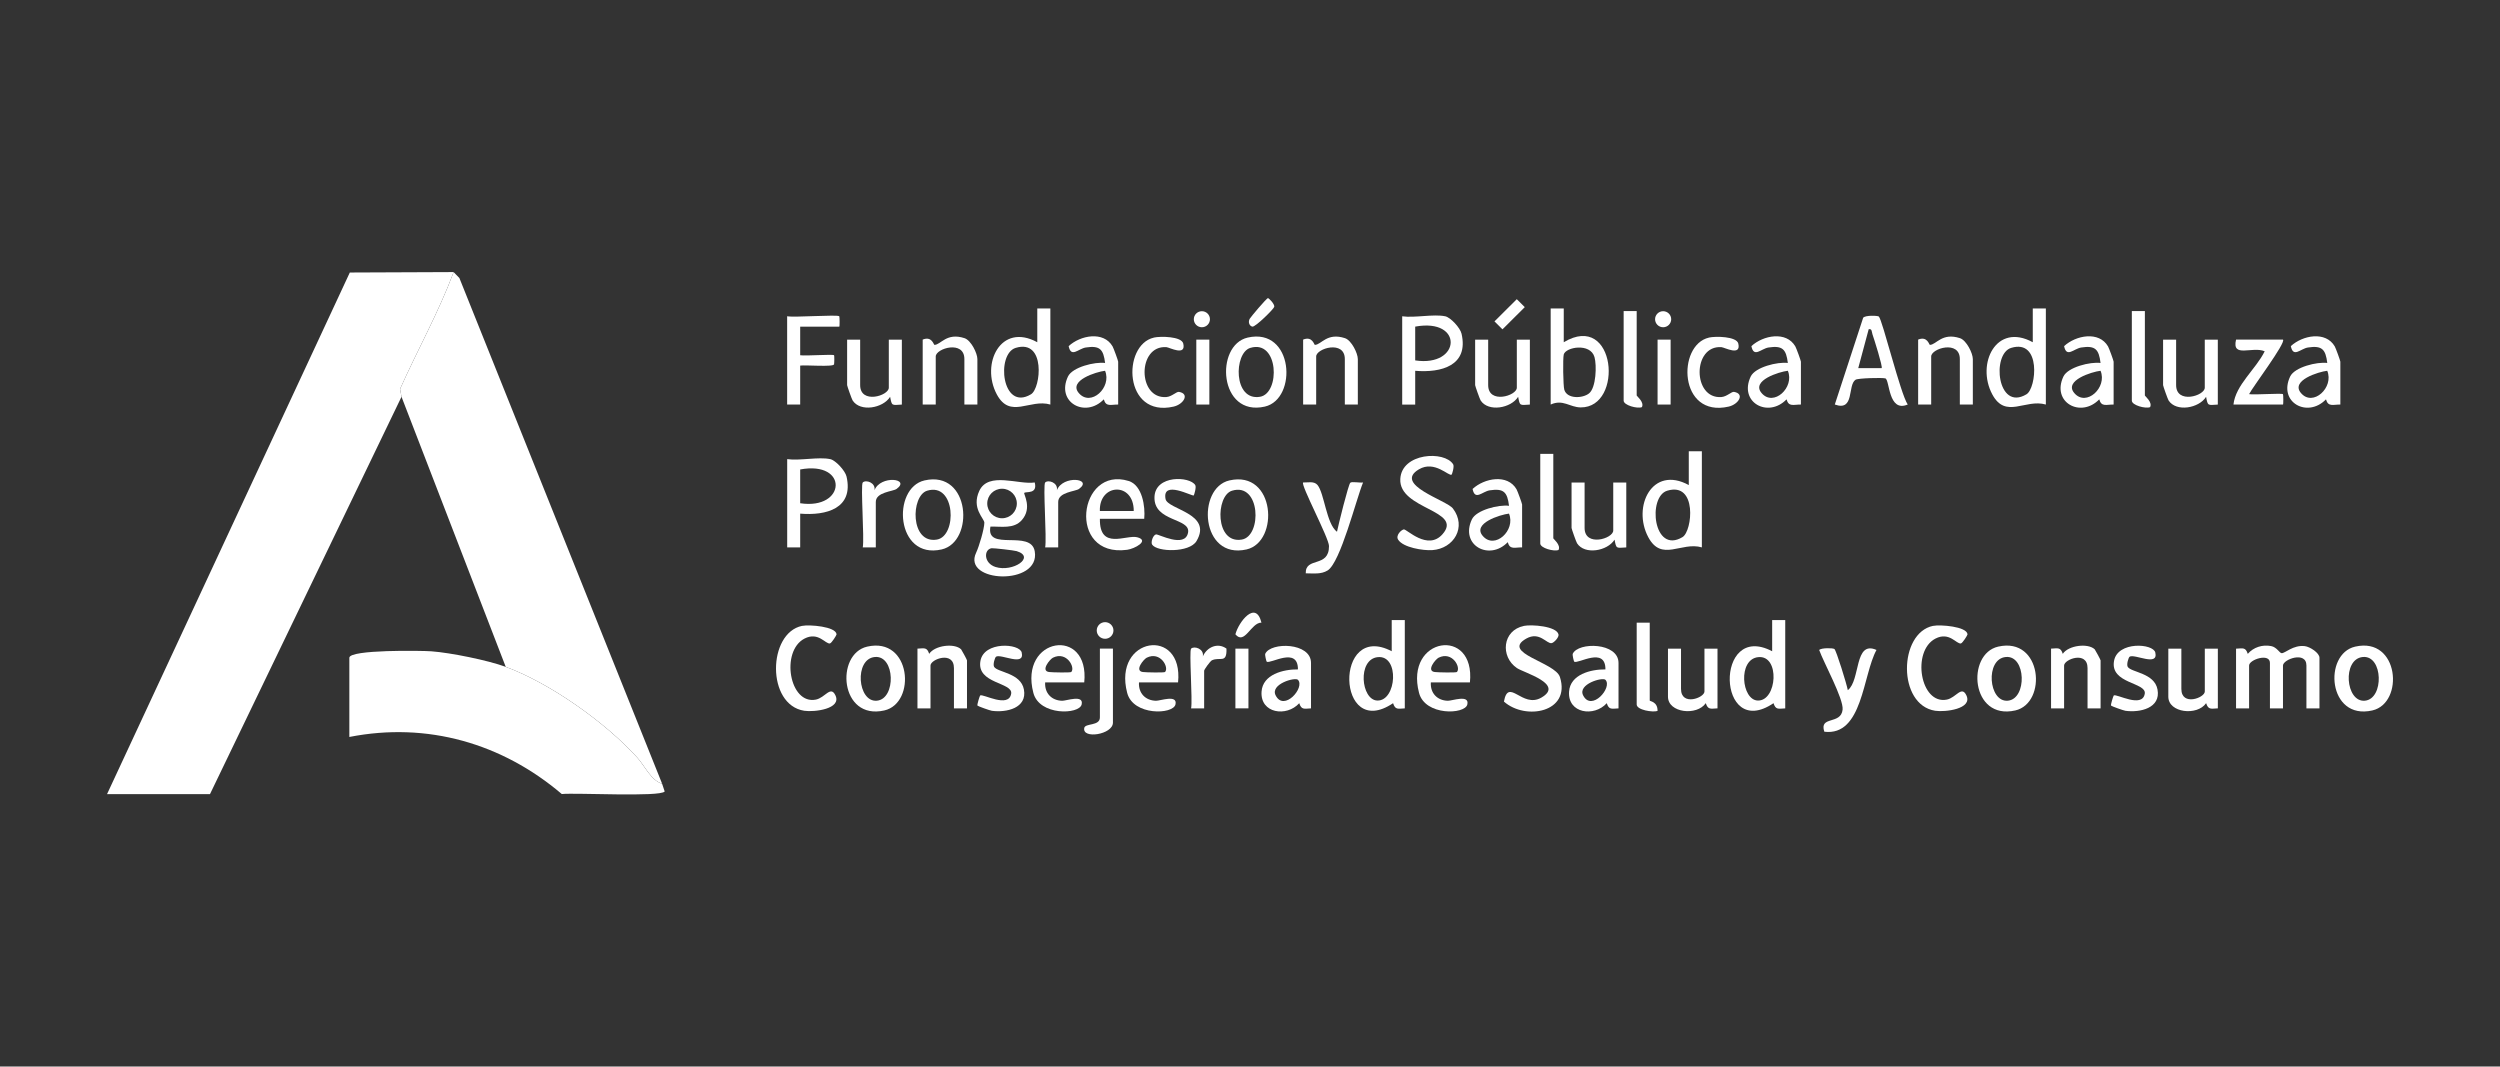
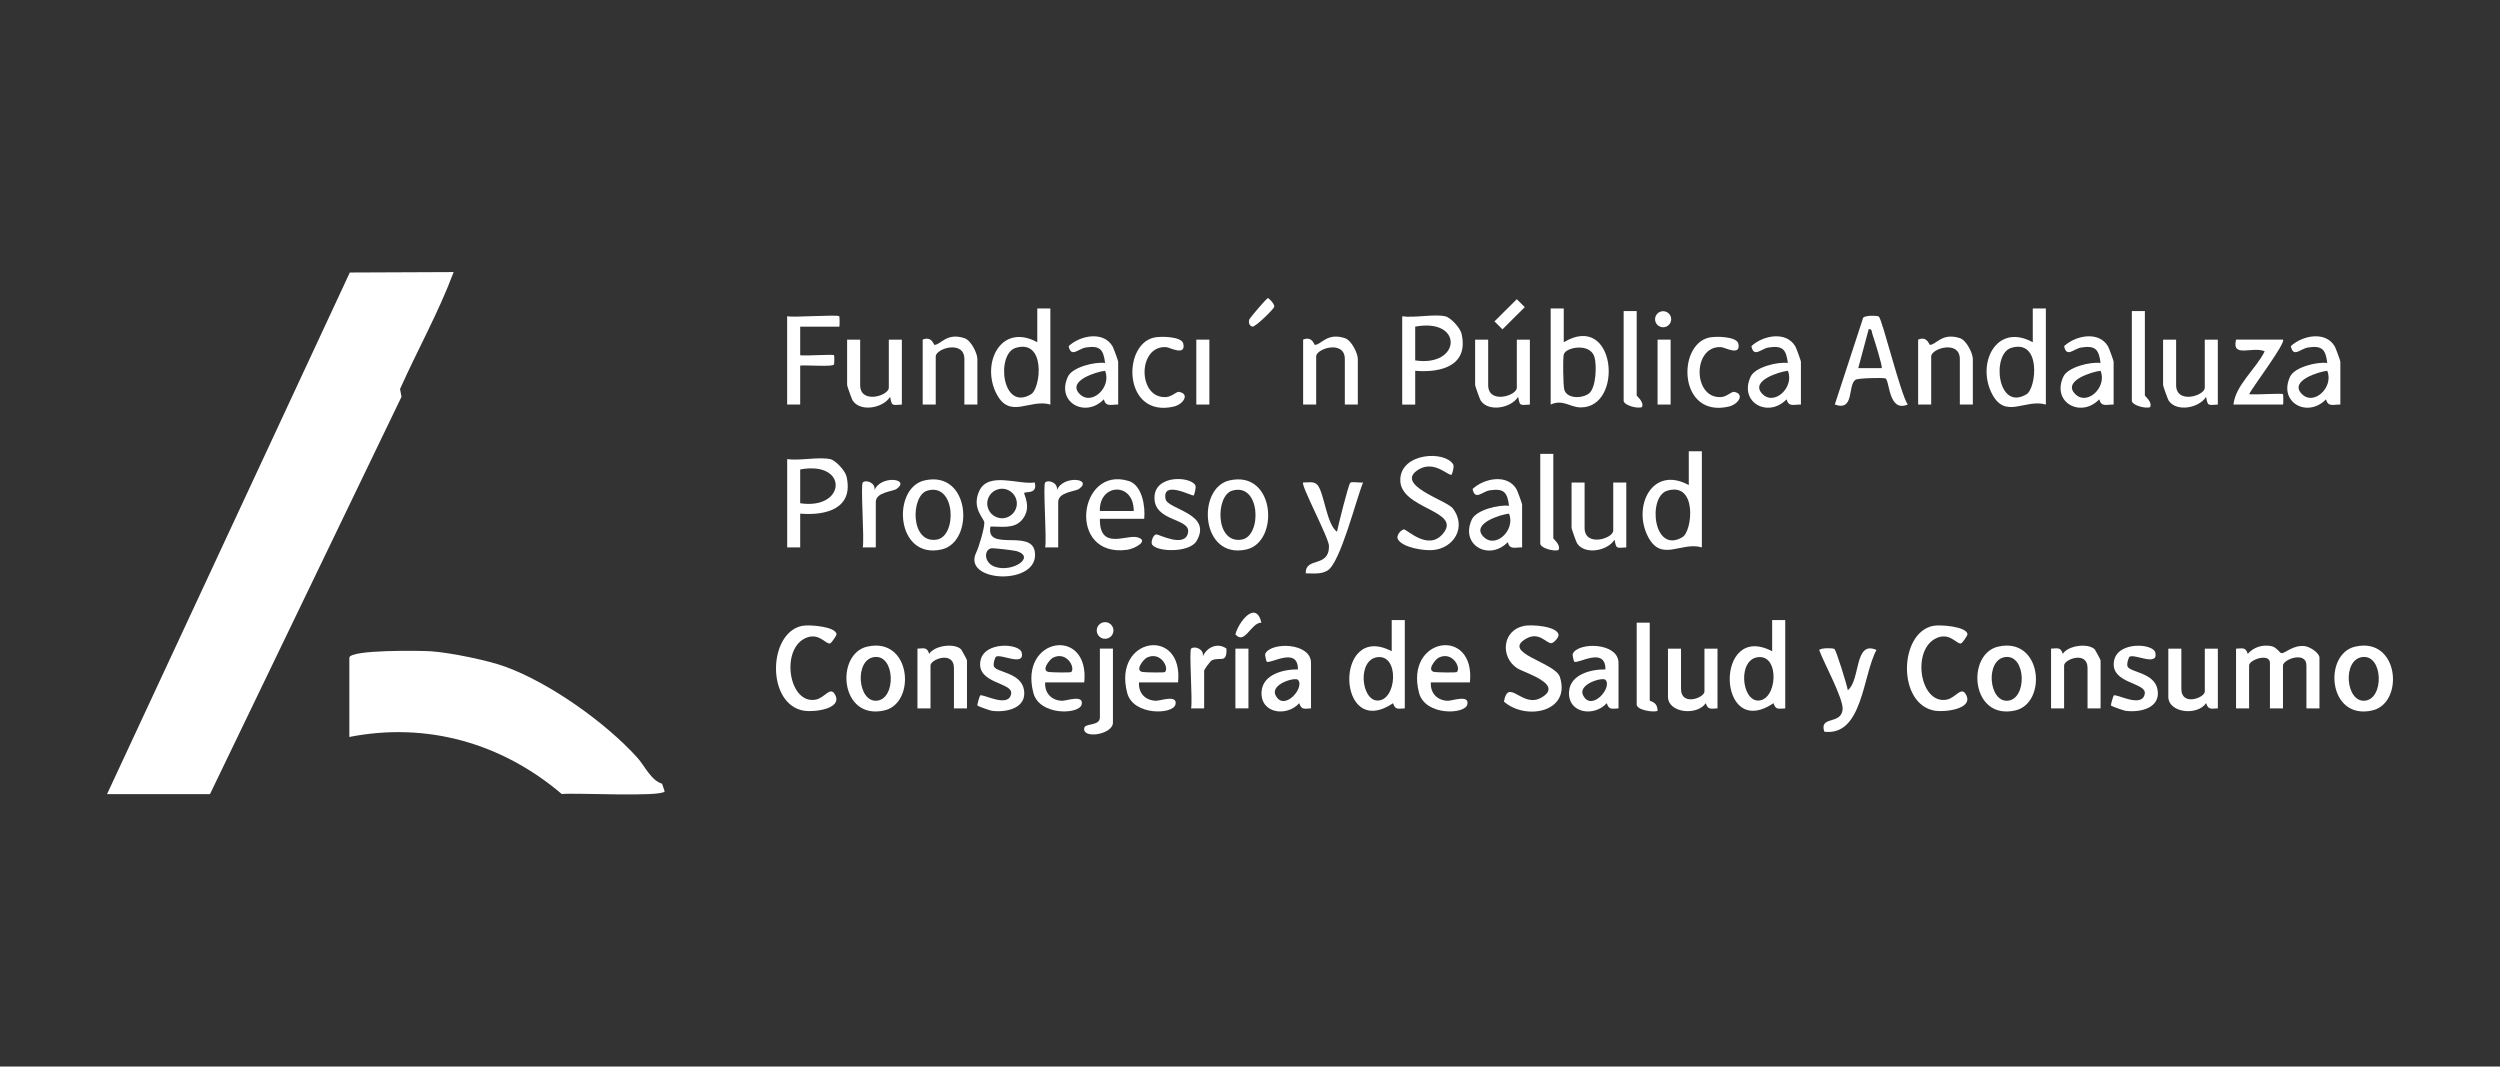
<svg xmlns="http://www.w3.org/2000/svg" id="svg2" viewBox="0 0 682.43 291.13">
  <rect x="0" y="0" width="682.43" height="291.13" fill="#333333" stroke="none" />
  <defs>
    <style>      .cls-1 {        fill: #fff;      }    </style>
  </defs>
  <g>
    <path class="cls-1" d="M633.15,193.37h-3.56v-11.7c0-4.04-6.4-1.69-6.4,0v11.7h-3.56v-12.41c0-2.78-5.69-.92-5.69.71v11.7h-3.56v-16.3c1.89-.09,2.6-.44,3.2,1.42,1.56-1.82,4-2.59,6.38-2.13,1.55.3,2.27,1.89,2.86,1.94.91.08,3.16-2.32,6.35-1.92,1.41.18,3.98,1.85,3.98,3.17v13.82Z" />
    <path class="cls-1" d="M383.47,169.27v24.1c-1.89.09-2.6.44-3.2-1.42-15.51,10.46-16.23-22.5-.37-14.18v-8.51s3.56,0,3.56,0ZM376.09,179.38c-5.63.58-4.58,11.74-.11,11.85,5.28.13,6.11-12.47.11-11.85Z" />
    <path class="cls-1" d="M487.32,169.27v24.1c-1.89.09-2.6.44-3.2-1.42-15.51,10.46-16.23-22.5-.37-14.18v-8.51s3.56,0,3.56,0ZM479.95,179.38c-5.63.58-4.58,11.74-.11,11.85,5.28.13,6.11-12.47.11-11.85Z" />
    <path class="cls-1" d="M415.99,170.85c2.07-.42,8.9.05,9.44,2.33.18.78-1.24,2.27-1.88,2.38-1.36.24-3.31-3.28-6.91-1.25-7.03,3.96,7.9,6.44,9.18,10.51,3.04,9.65-9.44,11.91-15.29,6.69,1.23-6.7,4.96,1.91,10.18-1.06,6.49-3.7-4.77-6.81-6.64-8.09-4.61-3.14-3.95-10.3,1.91-11.5Z" />
    <path class="cls-1" d="M642.9,176.51c12.04-2.76,13.47,15.41,4.68,17.42-12.16,2.78-13.46-15.41-4.68-17.42ZM645,179.34c-5.7.51-4.75,12.44.56,11.93,5.26-.5,4.99-12.43-.56-11.93Z" />
    <path class="cls-1" d="M545.44,176.51c12.04-2.76,13.47,15.41,4.68,17.42-12.16,2.78-13.46-15.41-4.68-17.42ZM547.54,179.34c-5.7.51-4.75,12.44.56,11.93,5.26-.5,4.99-12.43-.56-11.93Z" />
    <path class="cls-1" d="M236.72,176.51c12.04-2.76,13.47,15.41,4.68,17.42-12.16,2.78-13.46-15.41-4.68-17.42ZM238.82,179.34c-5.7.51-4.75,12.44.56,11.93,5.26-.5,4.99-12.43-.56-11.93Z" />
    <path class="cls-1" d="M527.67,170.85c1.92-.4,9.25.15,9.41,2.31.01.21-1.34,2.38-1.8,2.48-1.21.26-3.15-3.29-6.96-1.32-6.57,3.41-4.14,18.11,3.12,16.65,2.52-.51,4.02-3.93,5.33-1.15,1.76,3.73-5.84,4.61-8.51,4.2-10.37-1.6-10-21.24-.59-23.18Z" />
    <path class="cls-1" d="M218.95,170.85c1.92-.4,9.25.15,9.41,2.31.01.21-1.34,2.38-1.8,2.48-1.21.26-3.15-3.29-6.96-1.32-6.57,3.41-4.14,18.11,3.12,16.65,2.52-.51,4.02-3.93,5.33-1.15,1.76,3.73-5.84,4.61-8.51,4.2-10.37-1.6-10-21.24-.59-23.18Z" />
    <path class="cls-1" d="M441.8,193.37c-1.89.09-2.6.44-3.2-1.42-3.44,3.83-10.69,2.81-10.29-3.15.31-4.71,5.96-6.12,9.93-6.07.02-6.38-7.56-1.36-8.53-2.12-.09-.07-.54-1.82-.39-2.15,1.49-3.26,12.49-3.12,12.49,2.5v12.41ZM438.24,185.57c-.77-.8-7.62,1.17-6.09,4.24,2.27,4.55,8.1-2.14,6.09-4.24Z" />
    <path class="cls-1" d="M357.86,193.37c-1.89.09-2.6.44-3.2-1.42-3.44,3.83-10.69,2.81-10.29-3.15.31-4.71,5.96-6.12,9.93-6.07.02-6.38-7.56-1.36-8.53-2.12-.09-.07-.54-1.82-.39-2.15,1.49-3.26,12.49-3.12,12.49,2.5v12.41ZM354.3,185.57c-.77-.8-7.62,1.17-6.09,4.24,2.27,4.55,8.1-2.14,6.09-4.24Z" />
    <path class="cls-1" d="M321.58,186.28h-10.67c-.18,2.9,1.72,4.94,4.64,5.01,1.15.03,5.96-1.78,5.32,1.01-.64,2.77-11.53,3.14-13.18-3.16-4-15.27,15.44-18.24,13.89-2.85ZM318.02,183.44c1.18-1.21-1.25-5.77-4.99-3.91-.86.43-3.44,3.6-1.07,3.91.88.12,5.85.21,6.06,0Z" />
    <path class="cls-1" d="M295.97,186.28h-10.67c-.18,2.9,1.72,4.94,4.64,5.01,1.15.03,5.96-1.78,5.32,1.01-.64,2.77-11.53,3.14-13.18-3.16-4-15.27,15.44-18.24,13.89-2.85ZM292.42,183.44c1.18-1.21-1.25-5.77-4.99-3.91-.86.43-3.44,3.6-1.07,3.91.88.12,5.85.21,6.06,0Z" />
    <path class="cls-1" d="M401.25,186.28h-10.67c-.18,2.9,1.72,4.94,4.64,5.01,1.15.03,5.96-1.78,5.32,1.01-.64,2.77-11.53,3.14-13.18-3.16-4-15.27,15.44-18.24,13.89-2.85ZM397.69,183.44c1.18-1.21-1.25-5.77-4.99-3.91-.86.43-3.44,3.6-1.07,3.91.88.12,5.85.21,6.06,0Z" />
    <path class="cls-1" d="M500.74,177.16c.5.32,3.39,9.69,3.66,11.24,3.51-2.72,1.71-13.71,7.83-10.98-3.78,6.87-3.76,23.59-14.24,22.32-1.47-4.44,4.56-1.81,4.99-6.04.3-2.94-5.22-12.93-6.4-16.29.66-.59,3.68-.56,4.16-.25Z" />
    <path class="cls-1" d="M458.87,177.06v10.99c0,4.82,6.4,2.43,6.4.71v-11.7h3.56v16.3c-1.89.09-2.6.44-3.2-1.42-2.41,3.53-10.32,2.68-10.32-1.77v-13.11h3.56Z" />
    <path class="cls-1" d="M595.45,177.06v10.99c0,4.82,6.4,2.43,6.4.71v-11.7h3.56v16.3c-1.89.09-2.6.44-3.2-1.42-2.41,3.53-10.32,2.68-10.32-1.77v-13.11h3.56Z" />
    <path class="cls-1" d="M559.88,177.06c1.89-.09,2.6-.44,3.2,1.42,1.53-2.33,6.89-2.99,8.72-1.23.12.12,1.6,2.84,1.6,3.01v13.11h-3.56v-10.99c0-4.82-6.4-2.43-6.4-.71v11.7h-3.56v-16.3Z" />
    <path class="cls-1" d="M250.44,177.06c1.89-.09,2.6-.44,3.2,1.42,1.53-2.33,6.89-2.99,8.72-1.23.12.12,1.6,2.84,1.6,3.01v13.11h-3.56v-10.99c0-4.82-6.4-2.43-6.4-.71v11.7h-3.56v-16.3Z" />
    <path class="cls-1" d="M271.88,179.28c-.3.19-.9,2.11-.51,2.75.94,1.54,7.29,1.63,8.13,6.19.94,5.09-4.79,6.35-8.74,5.81-.53-.07-3.82-1.25-3.94-1.42-.16-.22.62-2.68.74-2.77.74-.53,7.78,3.58,8.46-.47.53-3.15-9.51-2.67-8.39-8.96.97-5.42,10.7-4.79,11.27-2.28.89,3.93-5.67.28-7.01,1.13Z" />
    <path class="cls-1" d="M581.32,179.28c-.3.19-.9,2.11-.51,2.75.94,1.54,7.29,1.63,8.13,6.19.94,5.09-4.79,6.35-8.74,5.81-.53-.07-3.82-1.25-3.94-1.42-.16-.22.62-2.68.74-2.77.74-.53,7.78,3.58,8.46-.47.53-3.15-9.51-2.67-8.39-8.96.97-5.42,10.7-4.79,11.27-2.28.89,3.93-5.67.28-7.01,1.13Z" />
    <path class="cls-1" d="M303.8,177.06v20.2c0,3.27-8.5,4.58-7.82,1.43.29-1.32,4.26-.46,4.26-2.85v-18.79h3.56Z" />
    <path class="cls-1" d="M450.33,169.97v21.27c0,.2,2.19.26,2.13,2.83-1.35.44-5.69-.27-5.69-1.77v-22.33h3.56Z" />
    <path class="cls-1" d="M325.14,177.06c.85-.82,3.61.04,3.2,2.13,1.11-2.56,4.06-3.87,6.45-2.14.15,4.21-1.78,2.17-3.96,3.19-.49.23-2.13,2.54-2.13,2.85v10.28h-3.56c.44-2.16-.59-15.74,0-16.3Z" />
    <rect class="cls-1" x="337.23" y="177.06" width="3.56" height="16.3" />
    <path class="cls-1" d="M344.34,169.96c-2.83-.06-4.59,6.24-7.11,3.19.87-3.37,5.56-9.46,7.11-3.19Z" />
    <ellipse class="cls-1" cx="301.66" cy="172.1" rx="2.28" ry="2.27" />
  </g>
  <g>
    <path class="cls-1" d="M123.83,74.28c-4.08,10.92-9.86,21.24-14.63,31.91l.4,2.12-52.28,108.46h-28.1L95.49,74.39l28.34-.12Z" />
    <g>
-       <path class="cls-1" d="M180.73,213.93c-3-.87-4.72-4.86-6.75-7.1-8.75-9.68-23.84-20.33-35.93-24.8l-28.45-73.72-.4-2.12c4.77-10.67,10.55-20.99,14.63-31.91l1.57,1.61,55.34,138.04Z" />
      <path class="cls-1" d="M138.05,182.03c12.09,4.47,27.18,15.12,35.93,24.8,2.02,2.24,3.75,6.23,6.75,7.1l.71,2.12c-1.2,1.57-24.33.31-28.09.7-16.28-13.85-36.74-19.76-57.99-15.58v-21.62c0-2.28,19.86-1.95,22.4-1.76,5.26.39,15.36,2.43,20.28,4.24Z" />
    </g>
  </g>
  <g>
    <path class="cls-1" d="M286.72,84.2v26.23c-5.63-1.64-10.97,4.06-14.63-2.79-4.43-8.32,1.06-19.69,11.06-14.22v-9.22s3.56,0,3.56,0ZM277.26,94.96c-5.41,1.64-3.81,17.44,4.17,12.67,2.73-1.63,4.1-15.18-4.17-12.67Z" />
    <path class="cls-1" d="M558.46,84.2v26.23c-5.63-1.64-10.97,4.06-14.63-2.79-4.43-8.32,1.06-19.69,11.06-14.22v-9.22s3.56,0,3.56,0ZM549,94.96c-5.41,1.64-3.81,17.44,4.17,12.67,2.73-1.63,4.1-15.18-4.17-12.67Z" />
    <path class="cls-1" d="M423.3,84.2h3.56s0,9.22,0,9.22c14.27-8.56,16.49,17.9,4.61,17.79-2.97-.03-4.82-2.31-8.18-.78v-26.23ZM433.77,107.38c1.94-1.56,2.12-7.67,1.48-9.91-1.13-3.93-7.85-2.75-8.39-.71-.27,1.02-.17,8.56.15,9.63.77,2.58,5.02,2.39,6.76.99Z" />
    <path class="cls-1" d="M394.49,86.33c1.5.32,4.1,3.16,4.47,4.76,2,8.72-5.52,10.72-12.65,10.13v9.22s-3.55,0-3.55,0v-24.1c3.42.49,8.59-.68,11.74,0ZM386.31,98.38c12.55,1.9,13.28-11.68,0-9.22v9.22Z" />
    <path class="cls-1" d="M512.86,86.4c.97.81,5.94,21.23,7.9,24.02-5.37,2.29-4.89-6.79-6.12-7.13-.87-.24-7.48-.07-8.13.37-2.24,1.49-.18,8.74-5.66,6.76l7.74-23.68c.61-.75,3.99-.59,4.28-.34ZM513.64,100.5c.35-.33-2.08-8.03-2.5-9.21-.24-.68-.08-1.63-1.04-1.42l-2.85,10.62h6.4Z" />
    <path class="cls-1" d="M576.95,110.43c-1.97-.03-3.32.73-3.91-1.42-5.03,5.2-13.1.83-9.79-6.22,1.22-2.59,7.38-4.08,10.14-3.71-.46-3.73-1.42-4.82-5.29-4.22-2.02.32-4,2.91-4.66-.38,3.2-2.95,9.52-4.19,12,.09.28.49,1.52,3.9,1.52,4.16v11.7ZM573.39,101.21c-2.37.27-10.08,2.66-7.17,6.08,3.27,3.86,9.08-1.54,7.17-6.08Z" />
    <path class="cls-1" d="M638.84,110.43c-1.97-.03-3.32.73-3.91-1.42-5.03,5.2-13.1.83-9.79-6.22,1.22-2.59,7.38-4.08,10.14-3.71-.46-3.73-1.42-4.82-5.29-4.22-2.02.32-4,2.91-4.66-.38,3.2-2.95,9.52-4.19,12,.09.28.49,1.52,3.9,1.52,4.16v11.7ZM635.27,101.21c-2.37.27-10.08,2.66-7.17,6.08,3.27,3.86,9.08-1.54,7.17-6.08Z" />
    <path class="cls-1" d="M305.22,110.43c-1.97-.03-3.32.73-3.91-1.42-5.03,5.2-13.1.83-9.79-6.22,1.22-2.59,7.38-4.08,10.14-3.71-.46-3.73-1.42-4.82-5.29-4.22-2.02.32-4,2.91-4.66-.38,3.2-2.95,9.52-4.19,12,.09.28.49,1.52,3.9,1.52,4.16v11.7ZM301.65,101.21c-2.37.27-10.08,2.66-7.17,6.08,3.27,3.86,9.08-1.54,7.17-6.08Z" />
    <path class="cls-1" d="M491.59,110.43c-1.97-.03-3.32.73-3.91-1.42-5.03,5.2-13.1.83-9.79-6.22,1.22-2.59,7.38-4.08,10.14-3.71-.46-3.73-1.42-4.82-5.29-4.22-2.02.32-4,2.91-4.66-.38,3.2-2.95,9.52-4.19,12,.09.28.49,1.52,3.9,1.52,4.16v11.7ZM488.03,101.21c-2.37.27-10.08,2.66-7.17,6.08,3.27,3.86,9.08-1.54,7.17-6.08Z" />
-     <path class="cls-1" d="M340.58,92.15c12.56-2.87,13.7,16.77,4.68,18.84-12.56,2.87-13.7-16.77-4.68-18.84ZM341.28,94.97c-4.49,1.37-4.68,14.58,2.67,13.34,5.58-.94,5.14-15.73-2.67-13.34Z" />
    <path class="cls-1" d="M538.54,110.43h-3.56v-12.41c0-5.27-7.82-2.93-7.82-.71v13.11h-3.56v-17.72c2.52-1.04,3,1.44,3.2,1.44,1.76,0,3.28-3.45,8.22-1.83,1.79.59,3.51,4.14,3.51,5.71v12.41Z" />
    <path class="cls-1" d="M370.66,110.43h-3.56v-12.41c0-5.27-7.82-2.93-7.82-.71v13.11h-3.56v-17.72c2.52-1.04,3,1.44,3.2,1.44,1.76,0,3.28-3.45,8.22-1.83,1.79.59,3.51,4.14,3.51,5.71v12.41Z" />
    <path class="cls-1" d="M266.81,110.43h-3.56v-12.41c0-5.27-7.82-2.93-7.82-.71v13.11h-3.56v-17.72c2.52-1.04,3,1.44,3.2,1.44,1.76,0,3.28-3.45,8.22-1.83,1.79.59,3.51,4.14,3.51,5.71v12.41Z" />
    <path class="cls-1" d="M594.02,92.71v12.41c0,5.27,7.82,2.93,7.82.71v-13.11h3.56v17.72c-2.75.15-2.72.46-3.2-2.12-1.95,3.13-8.16,4.22-10.24.99-.24-.37-1.5-3.96-1.5-4.18v-12.41h3.56Z" />
    <path class="cls-1" d="M406.23,92.71v12.41c0,5.27,7.82,2.93,7.82.71v-13.11h3.56v17.72c-2.75.15-2.72.46-3.2-2.12-1.95,3.13-8.16,4.22-10.24.99-.24-.37-1.5-3.96-1.5-4.18v-12.41h3.56Z" />
    <path class="cls-1" d="M234.8,92.71v12.41c0,5.27,7.82,2.93,7.82.71v-13.11h3.56v17.72c-2.75.15-2.72.46-3.2-2.12-1.95,3.13-8.16,4.22-10.24.99-.24-.37-1.5-3.96-1.5-4.18v-12.41h3.56Z" />
    <path class="cls-1" d="M229.1,86.33c.1.1.14,2.84,0,2.84h-10.67v7.8c1.43.24,8.93-.33,9.25,0,.09.09.08,1.95,0,2.47-.11.81-7.98.14-9.25.36v10.63h-3.56v-24.1c1.99.38,13.73-.51,14.23,0Z" />
    <path class="cls-1" d="M623.19,92.71c.89.81-8.39,13.1-9.25,14.88,1.42.25,8.93-.32,9.25.01.1.1.14,2.83,0,2.83h-13.52c.58-5.36,6.12-9.64,8.53-14.54-3.39-1.45-9.05,1.96-7.82-3.19h12.8Z" />
    <path class="cls-1" d="M466.48,92.15c1.73-.4,7.57-.36,8.03,1.64.81,3.54-3.77,1.03-4.61.97-7.97-.57-7.91,14.24,0,13.62,1.52-.12,2.75-1.53,3.45-1.41,3,.53,1.23,3.4-1.47,4.02-13.7,3.15-14.14-16.83-5.4-18.83Z" />
    <path class="cls-1" d="M314.97,92.15c1.73-.4,7.57-.36,8.03,1.64.81,3.54-3.77,1.03-4.61.97-7.97-.57-7.91,14.24,0,13.62,1.52-.12,2.75-1.53,3.45-1.41,3,.53,1.23,3.4-1.47,4.02-13.7,3.15-14.14-16.83-5.4-18.83Z" />
    <path class="cls-1" d="M446.77,84.91v23.04c0,.18,2.14,1.82,1.42,3.19-1.25.49-4.98-.52-4.98-1.77v-24.46h3.56Z" />
    <path class="cls-1" d="M585.49,84.91v23.04c0,.18,2.14,1.82,1.42,3.19-1.25.49-4.98-.52-4.98-1.77v-24.46h3.56Z" />
    <rect class="cls-1" x="452.47" y="92.71" width="3.56" height="17.72" />
    <rect class="cls-1" x="326.56" y="92.71" width="3.56" height="17.72" />
    <polygon class="cls-1" points="414.04 81.67 416.22 83.84 410.13 89.9 407.95 87.73 414.04 81.67" />
    <path class="cls-1" d="M346.12,81.38c.25,0,1.85,1.61,1.72,2.37-.1.57-5.17,5.58-5.98,5.41-.77-.16-1.24-1.17-.73-2.13.23-.44,4.61-5.65,4.99-5.65Z" />
    <ellipse class="cls-1" cx="453.99" cy="87.14" rx="2.2" ry="2.19" />
-     <ellipse class="cls-1" cx="328.08" cy="87.14" rx="2.2" ry="2.19" />
  </g>
  <g>
    <path class="cls-1" d="M282.45,131.7c.84,3.25-2.33,2.4-2.85,2.84-.3.25,2.29,4.1-.69,7.45-2.2,2.47-5.59,1.67-8.55,1.76-1.32,6.93,11.08.64,12.1,6.77,1.59,9.48-19.95,8.6-16,.34.8-1.68,2.22-6.48,2.24-8.18.01-1.13-3.6-3.92-1.38-8.69,2.48-5.34,10.74-1.61,15.12-2.29ZM277.57,137.44c0-2.22-1.81-4.03-4.04-4.03s-4.04,1.8-4.04,4.03,1.81,4.03,4.04,4.03,4.04-1.8,4.04-4.03ZM270.67,149.65c-2.16.35-2.18,4.09,1.08,5.12,4.73,1.5,11.04-2.72,5.76-4.33-.71-.22-6.41-.86-6.84-.79Z" />
    <path class="cls-1" d="M464.56,123.19v26.23c-5.63-1.64-10.97,4.06-14.63-2.79-4.43-8.32,1.06-19.69,11.06-14.22v-9.22s3.56,0,3.56,0ZM455.1,133.95c-5.41,1.64-3.81,17.44,4.17,12.67,2.73-1.63,4.1-15.18-4.17-12.67Z" />
    <path class="cls-1" d="M226.61,125.32c1.5.32,4.1,3.16,4.47,4.76,2,8.72-5.52,10.72-12.65,10.13v9.22s-3.55,0-3.55,0v-24.1c3.42.49,8.59-.68,11.74,0ZM218.43,137.37c12.55,1.9,13.28-11.68,0-9.22v9.22Z" />
    <path class="cls-1" d="M396.26,129.56c-.74.57-4.64-3.99-8.93-1.45-7.08,4.19,7.54,8.41,9.27,10.69,3.82,5.02.31,10.97-5.65,11.37-2.44.16-7.94-.69-9.3-2.86-.73-1.16.84-2.68,1.55-2.8.78-.13,6.49,5.89,10.54,1.34,5.88-6.61-11.92-6.75-11.5-15.1.36-7.16,12.06-7.79,14.43-4.01.37.59-.3,2.74-.42,2.83Z" />
    <path class="cls-1" d="M415.48,149.42c-1.97-.03-3.32.73-3.91-1.42-5.03,5.2-13.1.83-9.79-6.22,1.22-2.59,7.38-4.08,10.14-3.71-.46-3.73-1.42-4.82-5.29-4.22-2.02.32-4,2.91-4.66-.38,3.2-2.95,9.52-4.19,12,.09.28.49,1.52,3.9,1.52,4.16v11.7ZM411.91,140.2c-2.37.27-10.08,2.66-7.17,6.08,3.27,3.86,9.08-1.54,7.17-6.08Z" />
    <path class="cls-1" d="M335.6,131.14c12.56-2.87,13.7,16.77,4.68,18.84-12.56,2.87-13.7-16.77-4.68-18.84ZM336.3,133.95c-4.49,1.37-4.68,14.58,2.67,13.34,5.58-.94,5.14-15.73-2.67-13.34Z" />
    <path class="cls-1" d="M252.37,131.14c12.56-2.87,13.7,16.77,4.68,18.84-12.56,2.87-13.7-16.77-4.68-18.84ZM253.08,133.95c-4.49,1.37-4.68,14.58,2.67,13.34,5.58-.94,5.14-15.73-2.67-13.34Z" />
    <path class="cls-1" d="M312.33,141.62h-12.09c-.15,8.69,7.19,4.25,10.2,5.04,3.45.9-.72,3.15-2.77,3.42-16.5,2.22-13.35-23.09.44-18.78,3.7,1.16,4.56,6.97,4.23,10.31ZM309.48,139.49c.04-8.03-9.5-7.56-9.25,0h9.25Z" />
    <path class="cls-1" d="M432.55,131.7v12.41c0,5.27,7.82,2.93,7.82.71v-13.11h3.56v17.72c-2.75.15-2.72.46-3.2-2.12-1.95,3.13-8.16,4.22-10.24.99-.24-.37-1.5-3.96-1.5-4.18v-12.41h3.56Z" />
    <path class="cls-1" d="M364.96,145.16c.35-1.76,3.11-12.94,3.64-13.39.46-.39,2.6.08,3.48-.07-1.87,4.52-6.16,21.84-9.68,24.02-1.81,1.12-3.97.78-5.97.78-.12-4.61,6.36-1.39,6.35-7.44,0-2.18-7.82-16.8-7.06-17.36,1.23.06,2.97-.45,3.92.69,1.87,2.24,2.43,10.65,5.32,12.77Z" />
    <path class="cls-1" d="M325.84,135.24c-.36.31-8.68-4.31-7.68.97.55,2.9,12.96,3.91,8.45,11.49-1.92,3.23-10.74,3-12.1.98-.45-.67.24-2.65,1.05-2.8.69-.13,7.89,3.83,8.74-.46.82-4.09-9.45-2.89-9.16-9.8.25-6.03,9.65-5.63,11.13-3.2.35.57-.31,2.74-.42,2.83Z" />
    <path class="cls-1" d="M424.01,123.9v23.04c0,.18,2.14,1.82,1.42,3.19-1.25.49-4.98-.52-4.98-1.77v-24.46h3.56Z" />
    <path class="cls-1" d="M235.51,131.7c.86-.83,3.58.05,3.2,2.12,1.62-4.18,9.97-3.21,6.04-.36-.99.72-5.68.84-5.68,3.56v12.41h-3.56c.48-2.32-.64-17.11,0-17.72Z" />
    <path class="cls-1" d="M285.3,131.7c.86-.83,3.58.05,3.2,2.12,1.62-4.18,9.97-3.21,6.04-.36-.99.72-5.68.84-5.68,3.56v12.41h-3.56c.48-2.32-.64-17.11,0-17.72Z" />
  </g>
</svg>